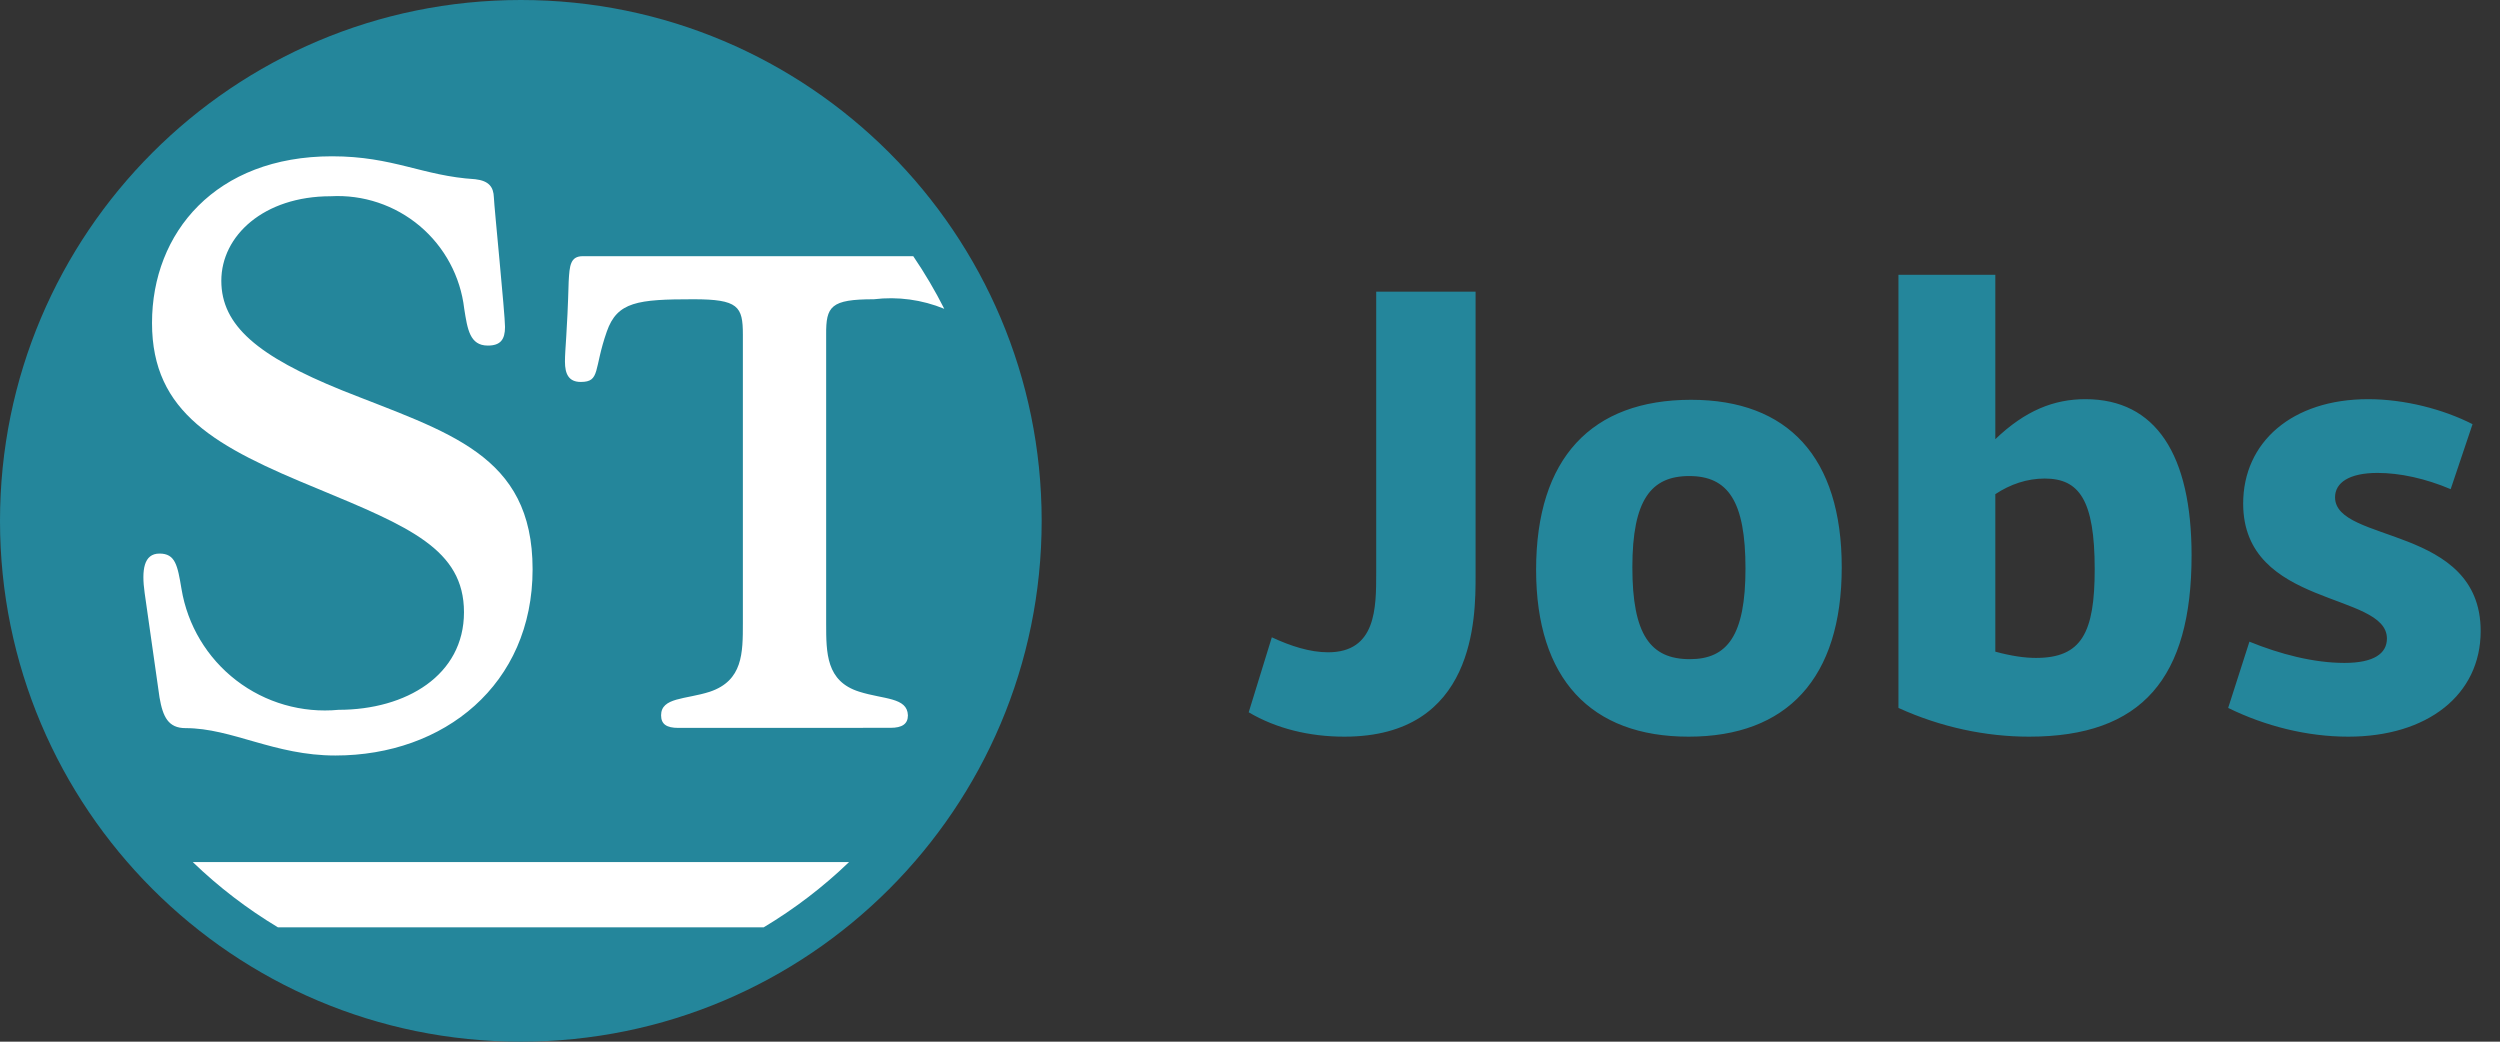
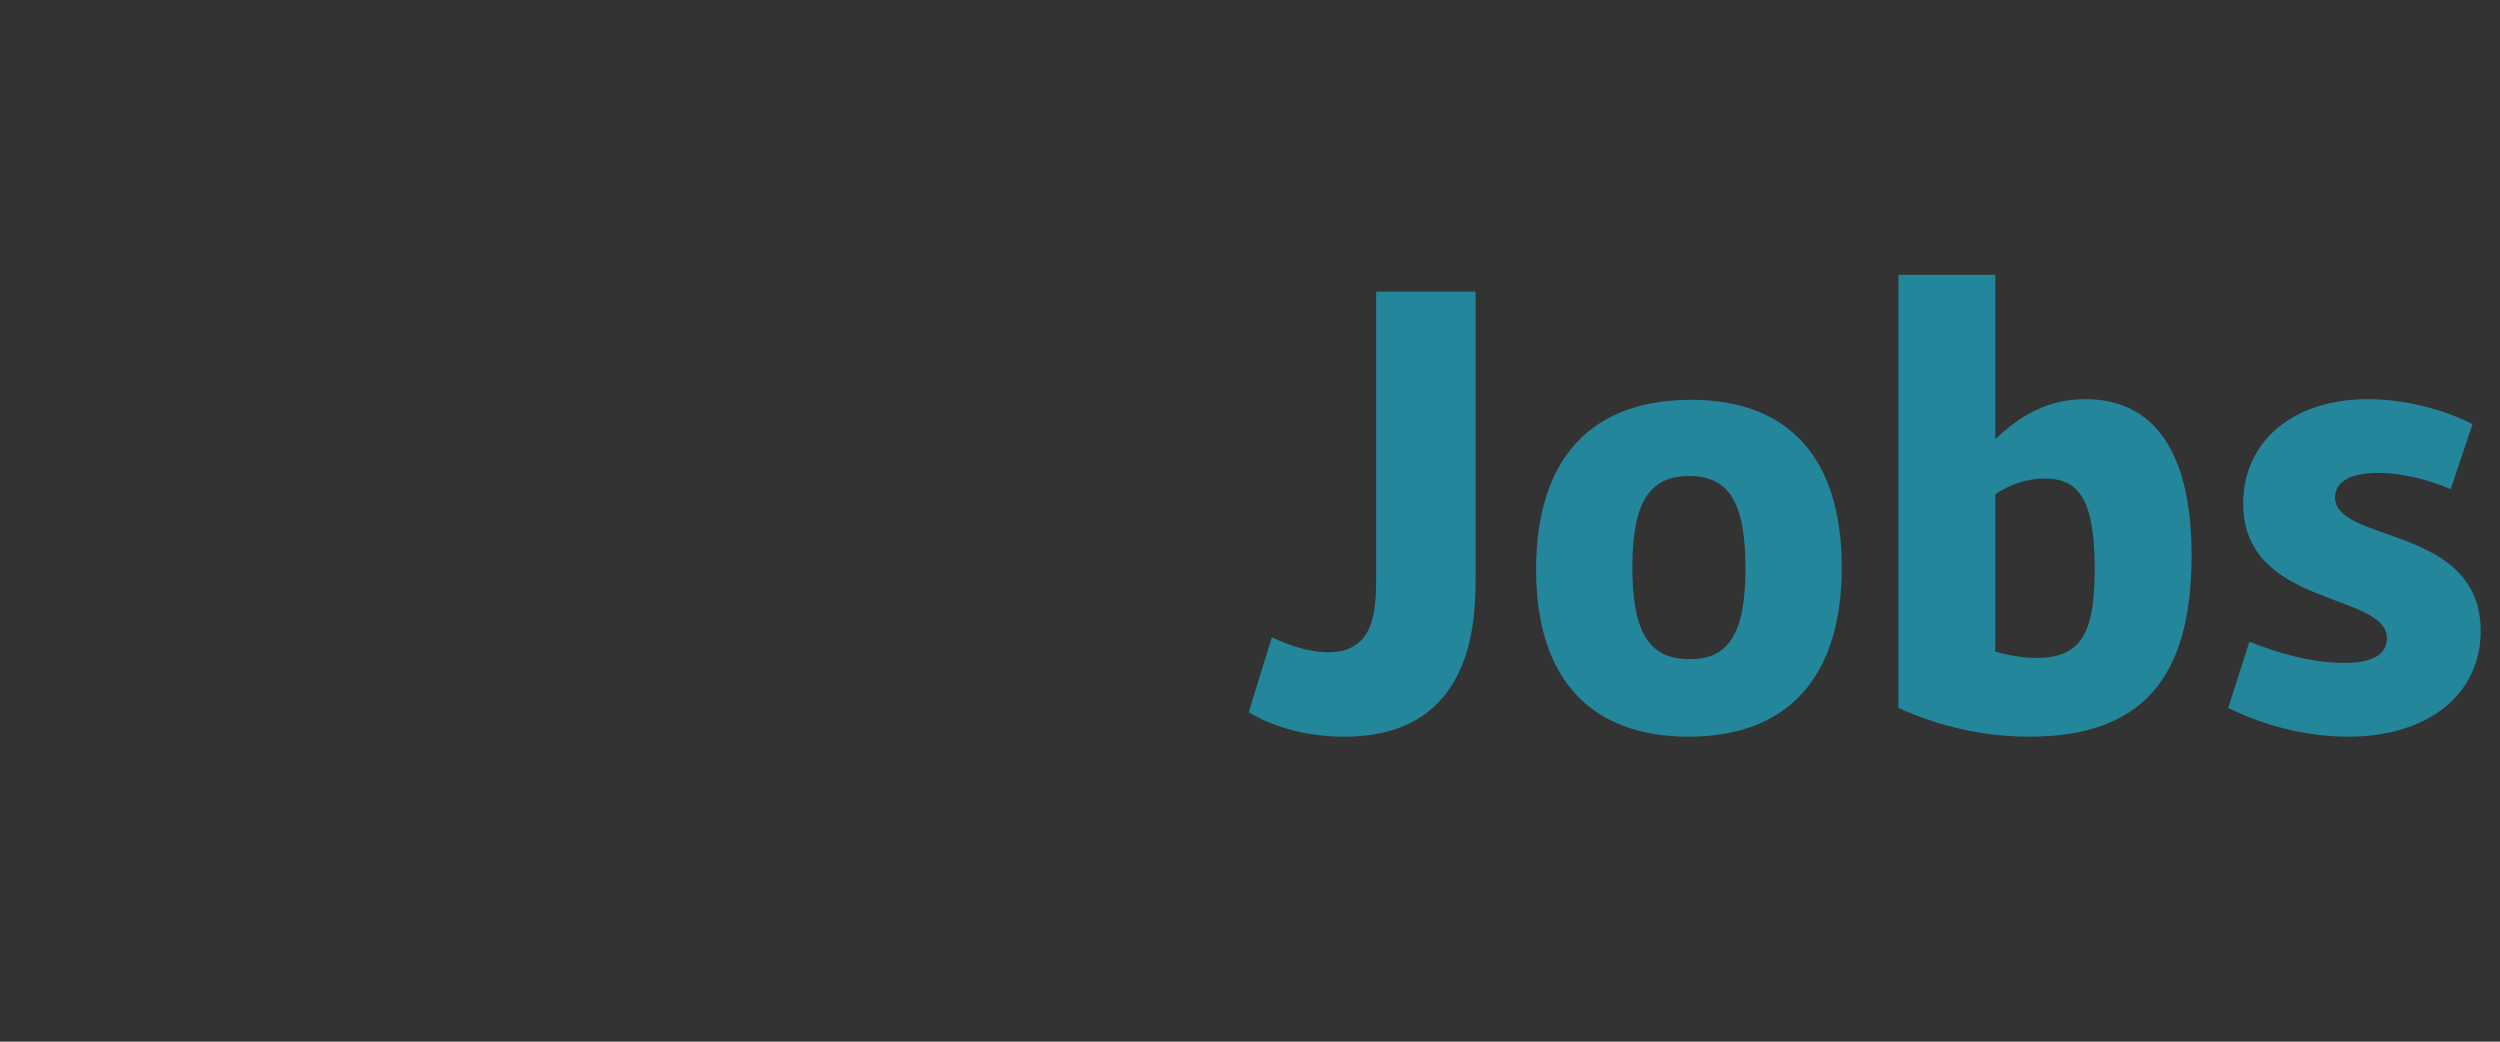
<svg xmlns="http://www.w3.org/2000/svg" aria-hidden="true" width="108" height="45" viewBox="0 0 108 45" fill="none">
  <rect x="0" y="0" width="108" height="45" fill="#333333" stroke="none" />
  <g clip-path="url(#clip0_4917_11129)">
-     <path d="M22.5 45C34.926 45 45 34.926 45 22.5C45 10.074 34.926 0 22.5 0C10.074 0 0 10.074 0 22.5C0 34.926 10.074 45 22.5 45Z" fill="#24869B" />
-     <path d="M12.007 40.061C10.678 39.263 9.444 38.317 8.328 37.241H36.68C35.561 38.317 34.325 39.262 32.993 40.06L12.007 40.061ZM8.016 31.455C7.272 31.455 7.036 30.973 6.891 30.129L6.249 25.616C6.11 24.626 6.208 23.914 6.891 23.914C7.575 23.914 7.671 24.421 7.84 25.439C8.099 27.008 8.944 28.42 10.204 29.39C11.464 30.36 13.045 30.815 14.628 30.664C17.547 30.664 20.044 29.17 20.044 26.449C20.044 23.728 17.669 22.752 13.732 21.116C9.347 19.316 6.567 17.855 6.567 13.952C6.567 10.048 9.318 6.752 14.344 6.752C16.999 6.752 18.256 7.603 20.531 7.742C21.134 7.812 21.319 8.089 21.335 8.524C21.351 8.96 21.817 13.58 21.817 14.125C21.817 14.67 21.619 14.929 21.075 14.929C20.292 14.929 20.194 14.217 20.054 13.336C19.892 11.944 19.205 10.666 18.134 9.763C17.061 8.86 15.685 8.4 14.286 8.478C11.393 8.478 9.561 10.184 9.561 12.129C9.561 14.074 11.157 15.392 14.757 16.854C19.337 18.685 23.008 19.605 23.008 24.593C23.008 29.579 19.178 32.638 14.49 32.638C11.854 32.641 10.025 31.455 8.016 31.455ZM29.302 31.445C28.797 31.445 28.559 31.285 28.559 30.902C28.559 30.119 29.618 30.221 30.666 29.883C32.092 29.401 32.092 28.212 32.092 26.924V14.453C32.092 13.235 31.894 12.928 29.954 12.928C27.543 12.928 26.663 13.037 26.214 14.323C25.64 15.956 25.946 16.5 25.089 16.5C24.575 16.5 24.406 16.165 24.406 15.62C24.406 15.075 24.504 14.406 24.567 12.156C24.605 11.473 24.636 11.067 25.181 11.067H39.452C39.947 11.795 40.395 12.555 40.793 13.341C39.83 12.945 38.782 12.803 37.749 12.928C35.884 12.928 35.68 13.233 35.69 14.461V26.921C35.69 28.217 35.69 29.43 37.115 29.88C38.175 30.218 39.193 30.118 39.222 30.899C39.222 31.275 38.975 31.442 38.47 31.442L29.302 31.445Z" fill="white" />
+     <path d="M12.007 40.061C10.678 39.263 9.444 38.317 8.328 37.241H36.68C35.561 38.317 34.325 39.262 32.993 40.06L12.007 40.061ZC7.272 31.455 7.036 30.973 6.891 30.129L6.249 25.616C6.11 24.626 6.208 23.914 6.891 23.914C7.575 23.914 7.671 24.421 7.84 25.439C8.099 27.008 8.944 28.42 10.204 29.39C11.464 30.36 13.045 30.815 14.628 30.664C17.547 30.664 20.044 29.17 20.044 26.449C20.044 23.728 17.669 22.752 13.732 21.116C9.347 19.316 6.567 17.855 6.567 13.952C6.567 10.048 9.318 6.752 14.344 6.752C16.999 6.752 18.256 7.603 20.531 7.742C21.134 7.812 21.319 8.089 21.335 8.524C21.351 8.96 21.817 13.58 21.817 14.125C21.817 14.67 21.619 14.929 21.075 14.929C20.292 14.929 20.194 14.217 20.054 13.336C19.892 11.944 19.205 10.666 18.134 9.763C17.061 8.86 15.685 8.4 14.286 8.478C11.393 8.478 9.561 10.184 9.561 12.129C9.561 14.074 11.157 15.392 14.757 16.854C19.337 18.685 23.008 19.605 23.008 24.593C23.008 29.579 19.178 32.638 14.49 32.638C11.854 32.641 10.025 31.455 8.016 31.455ZM29.302 31.445C28.797 31.445 28.559 31.285 28.559 30.902C28.559 30.119 29.618 30.221 30.666 29.883C32.092 29.401 32.092 28.212 32.092 26.924V14.453C32.092 13.235 31.894 12.928 29.954 12.928C27.543 12.928 26.663 13.037 26.214 14.323C25.64 15.956 25.946 16.5 25.089 16.5C24.575 16.5 24.406 16.165 24.406 15.62C24.406 15.075 24.504 14.406 24.567 12.156C24.605 11.473 24.636 11.067 25.181 11.067H39.452C39.947 11.795 40.395 12.555 40.793 13.341C39.83 12.945 38.782 12.803 37.749 12.928C35.884 12.928 35.68 13.233 35.69 14.461V26.921C35.69 28.217 35.69 29.43 37.115 29.88C38.175 30.218 39.193 30.118 39.222 30.899C39.222 31.275 38.975 31.442 38.47 31.442L29.302 31.445Z" fill="white" />
  </g>
  <path d="M58.075 31.824C56.562 31.824 55.132 31.473 53.944 30.771L54.943 27.531C55.752 27.909 56.59 28.179 57.373 28.179C59.452 28.179 59.452 26.262 59.452 24.75V12.6H63.745V24.885C63.745 26.667 63.745 31.824 58.075 31.824ZM72.948 31.824C68.736 31.824 66.36 29.34 66.36 24.615C66.36 19.782 68.763 17.271 73.056 17.271C77.241 17.271 79.563 19.755 79.563 24.507C79.563 29.313 77.187 31.824 72.948 31.824ZM70.518 24.507C70.518 27.423 71.301 28.476 73.002 28.476C74.622 28.476 75.405 27.45 75.405 24.561C75.405 21.645 74.649 20.565 72.975 20.565C71.328 20.565 70.518 21.591 70.518 24.507ZM82.013 30.582V11.871H86.198V18.972C87.494 17.73 88.736 17.244 90.086 17.244C93.137 17.244 94.676 19.647 94.676 23.994C94.676 29.286 92.543 31.824 87.656 31.824C85.793 31.824 83.849 31.419 82.013 30.582ZM86.198 28.152C86.9 28.341 87.467 28.422 87.953 28.422C89.924 28.422 90.491 27.342 90.491 24.588C90.491 21.591 89.816 20.673 88.331 20.673C87.575 20.673 86.846 20.916 86.198 21.348V28.152ZM101.441 31.824C99.659 31.824 97.85 31.365 96.257 30.582L97.175 27.72C98.498 28.26 99.956 28.638 101.279 28.638C102.548 28.638 103.115 28.233 103.115 27.585C103.115 25.56 96.905 26.262 96.905 21.753C96.905 19.107 99.011 17.244 102.305 17.244C103.871 17.244 105.545 17.676 106.814 18.324L105.869 21.132C104.789 20.673 103.682 20.43 102.71 20.43C101.468 20.43 100.874 20.862 100.874 21.483C100.874 23.481 107.165 22.671 107.165 27.261C107.165 30.015 104.87 31.824 101.441 31.824Z" fill="#24869B" />
  <defs>
    <clipPath id="clip0_4917_11129">
-       <rect width="45" height="45" fill="white" />
-     </clipPath>
+       </clipPath>
  </defs>
</svg>